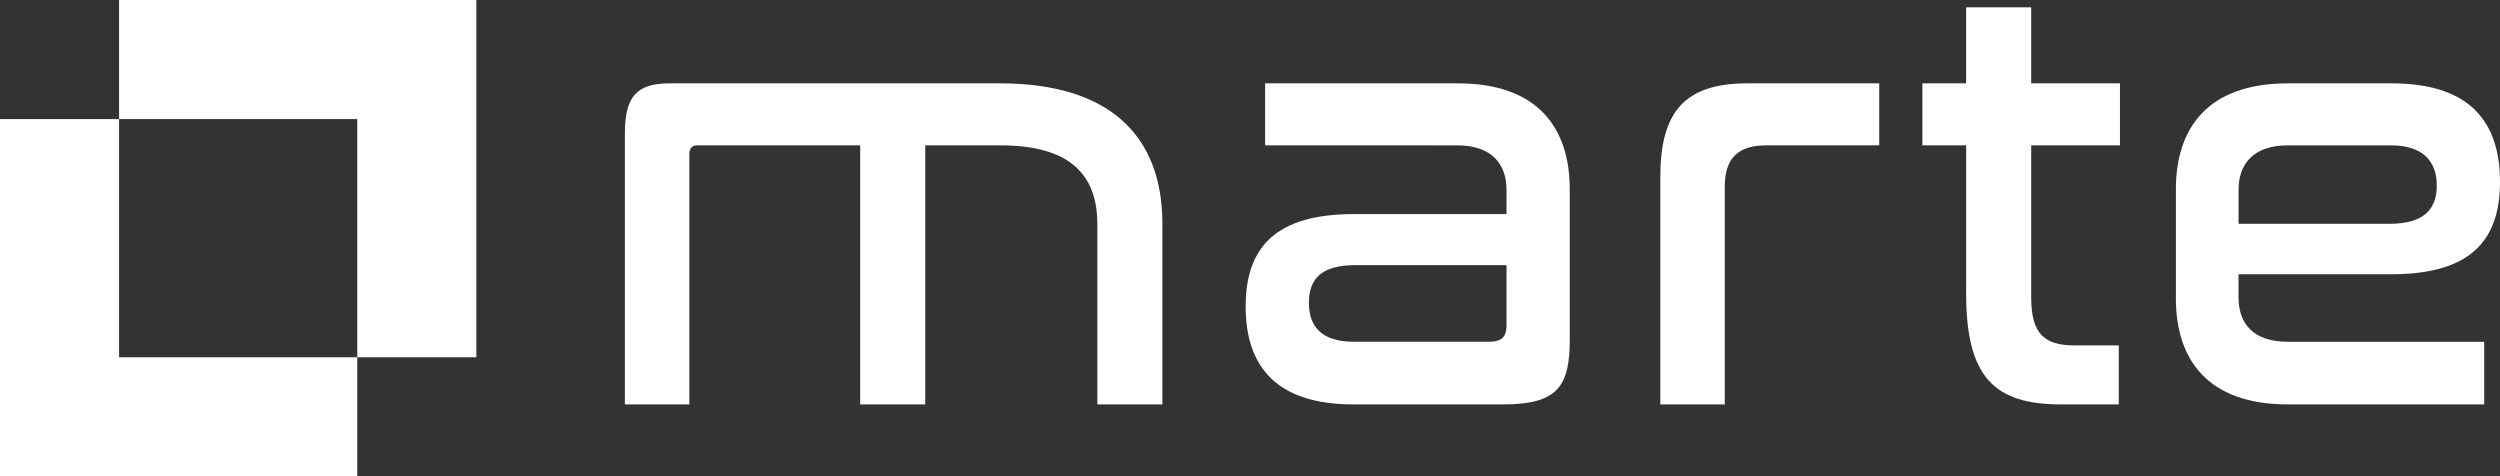
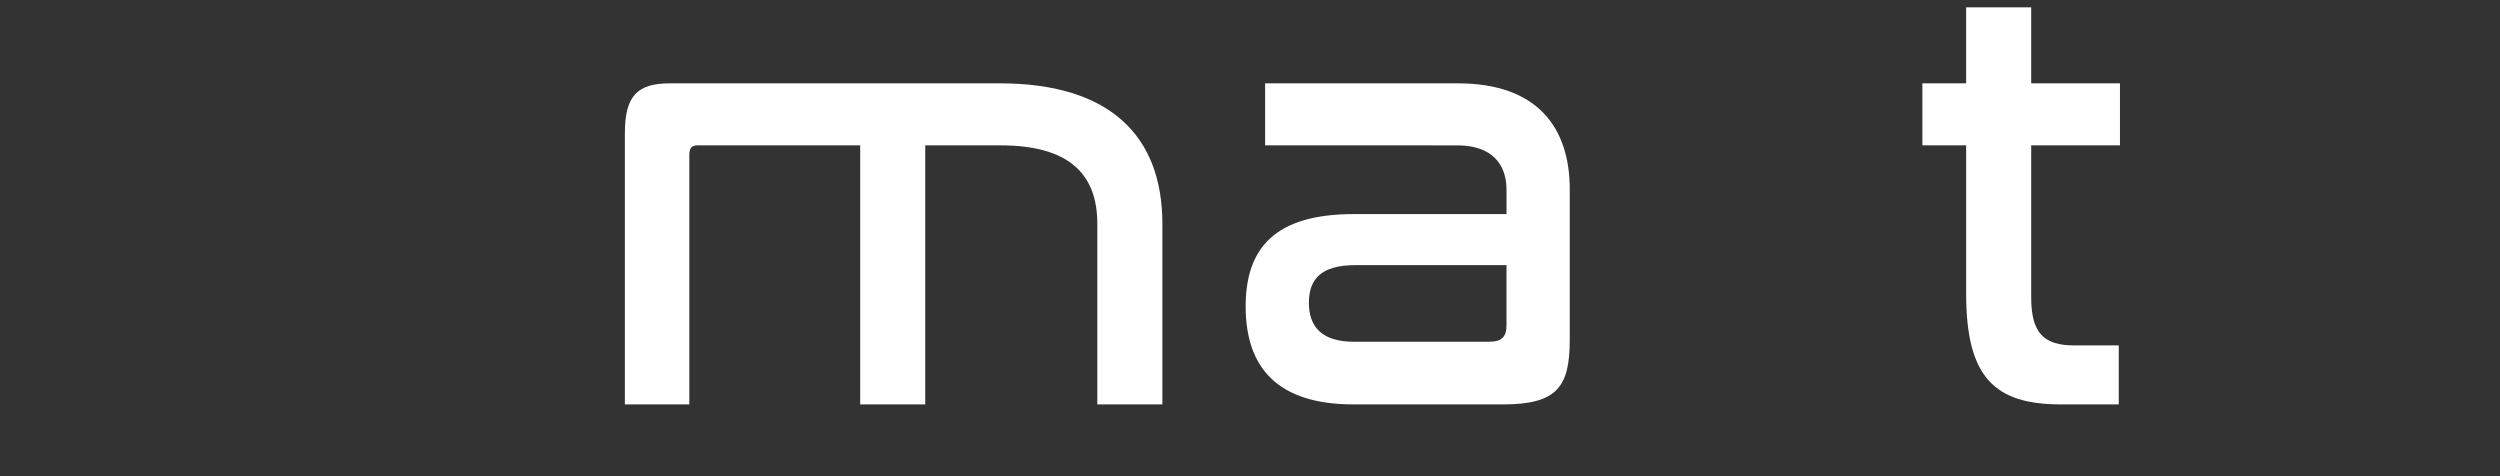
<svg xmlns="http://www.w3.org/2000/svg" id="Groupe_894" data-name="Groupe 894" width="856.638" height="163.225" viewBox="0 0 856.638 163.225">
  <rect x="0" y="0" width="856.638" height="163.225" fill="#333333" stroke="none" />
  <defs>
    <clipPath id="clip-path">
      <rect id="Rectangle_657" data-name="Rectangle 657" width="856.638" height="163.225" fill="#fff" />
    </clipPath>
  </defs>
  <g id="Groupe_893" data-name="Groupe 893" clip-path="url(#clip-path)">
    <path id="Tracé_3791" data-name="Tracé 3791" d="M342.669,28.559c37.295,0,55.629,17.71,55.629,48.129v61.88H376.005V76.688c0-17.292-10-26.878-33.128-26.878H317.042v88.758H294.749V49.81H238.91c-1.874,0-2.708,1.042-2.708,3.126v85.632H214.116V45.644c0-12.917,4.376-17.085,15.418-17.085Z" fill="#fff" />
    <path id="Tracé_3792" data-name="Tracé 3792" d="M499.545,28.559c27.5,0,38.336,15.418,38.336,36.253v51.67c0,15.836-4.166,22.086-22.71,22.086H463.709c-26.043,0-36.878-12.71-36.878-33.544,0-20,10-31.669,37.086-31.669h52.3V65.021c0-8.543-4.791-15.211-16.876-15.211H433.5V28.559Zm16.668,82.923V90.856H464.334c-11.667,0-15.835,4.792-15.835,12.917s4.376,13.334,15.418,13.334h46.254c4.375,0,6.042-1.667,6.042-5.625" fill="#fff" />
-     <path id="Tracé_3793" data-name="Tracé 3793" d="M643.923,28.559V49.81H605.17C595.378,49.81,591,54.394,591,63.979v74.589H568.917V60.645c0-22.085,8.126-32.086,29.795-32.086Z" fill="#fff" />
    <path id="Tracé_3794" data-name="Tracé 3794" d="M673.711,28.559V2.515H696V28.559h30.418V49.81H696V101.9c0,12.293,4.376,16.46,14.792,16.46h15.211v20.21H706.213c-22.71,0-32.5-9.167-32.5-37.919V49.81h-15V28.559Z" fill="#fff" />
-     <path id="Tracé_3795" data-name="Tracé 3795" d="M819.551,28.56c26.043,0,37.086,12.5,37.086,33.753,0,20.209-10.208,31.669-37.294,31.669h-52.3V101.9c0,8.751,4.793,15.209,16.876,15.209h67.3v21.46h-67.3c-27.5,0-38.337-15.418-38.337-36.252v-37.5c0-20.834,10.835-36.252,38.337-36.252Zm-52.5,48.129h51.671c11.875,0,16.251-5,16.251-13.127,0-8.334-4.791-13.751-15.626-13.751h-35.42c-12.083,0-16.876,6.667-16.876,15.21Z" fill="#fff" />
-     <path id="Tracé_3796" data-name="Tracé 3796" d="M40.806,40.807H0V163.225H122.418V122.419H40.806Z" fill="#fff" />
-     <path id="Tracé_3797" data-name="Tracé 3797" d="M40.806,0V40.806h81.612v81.612h40.806V0Z" fill="#fff" />
  </g>
</svg>